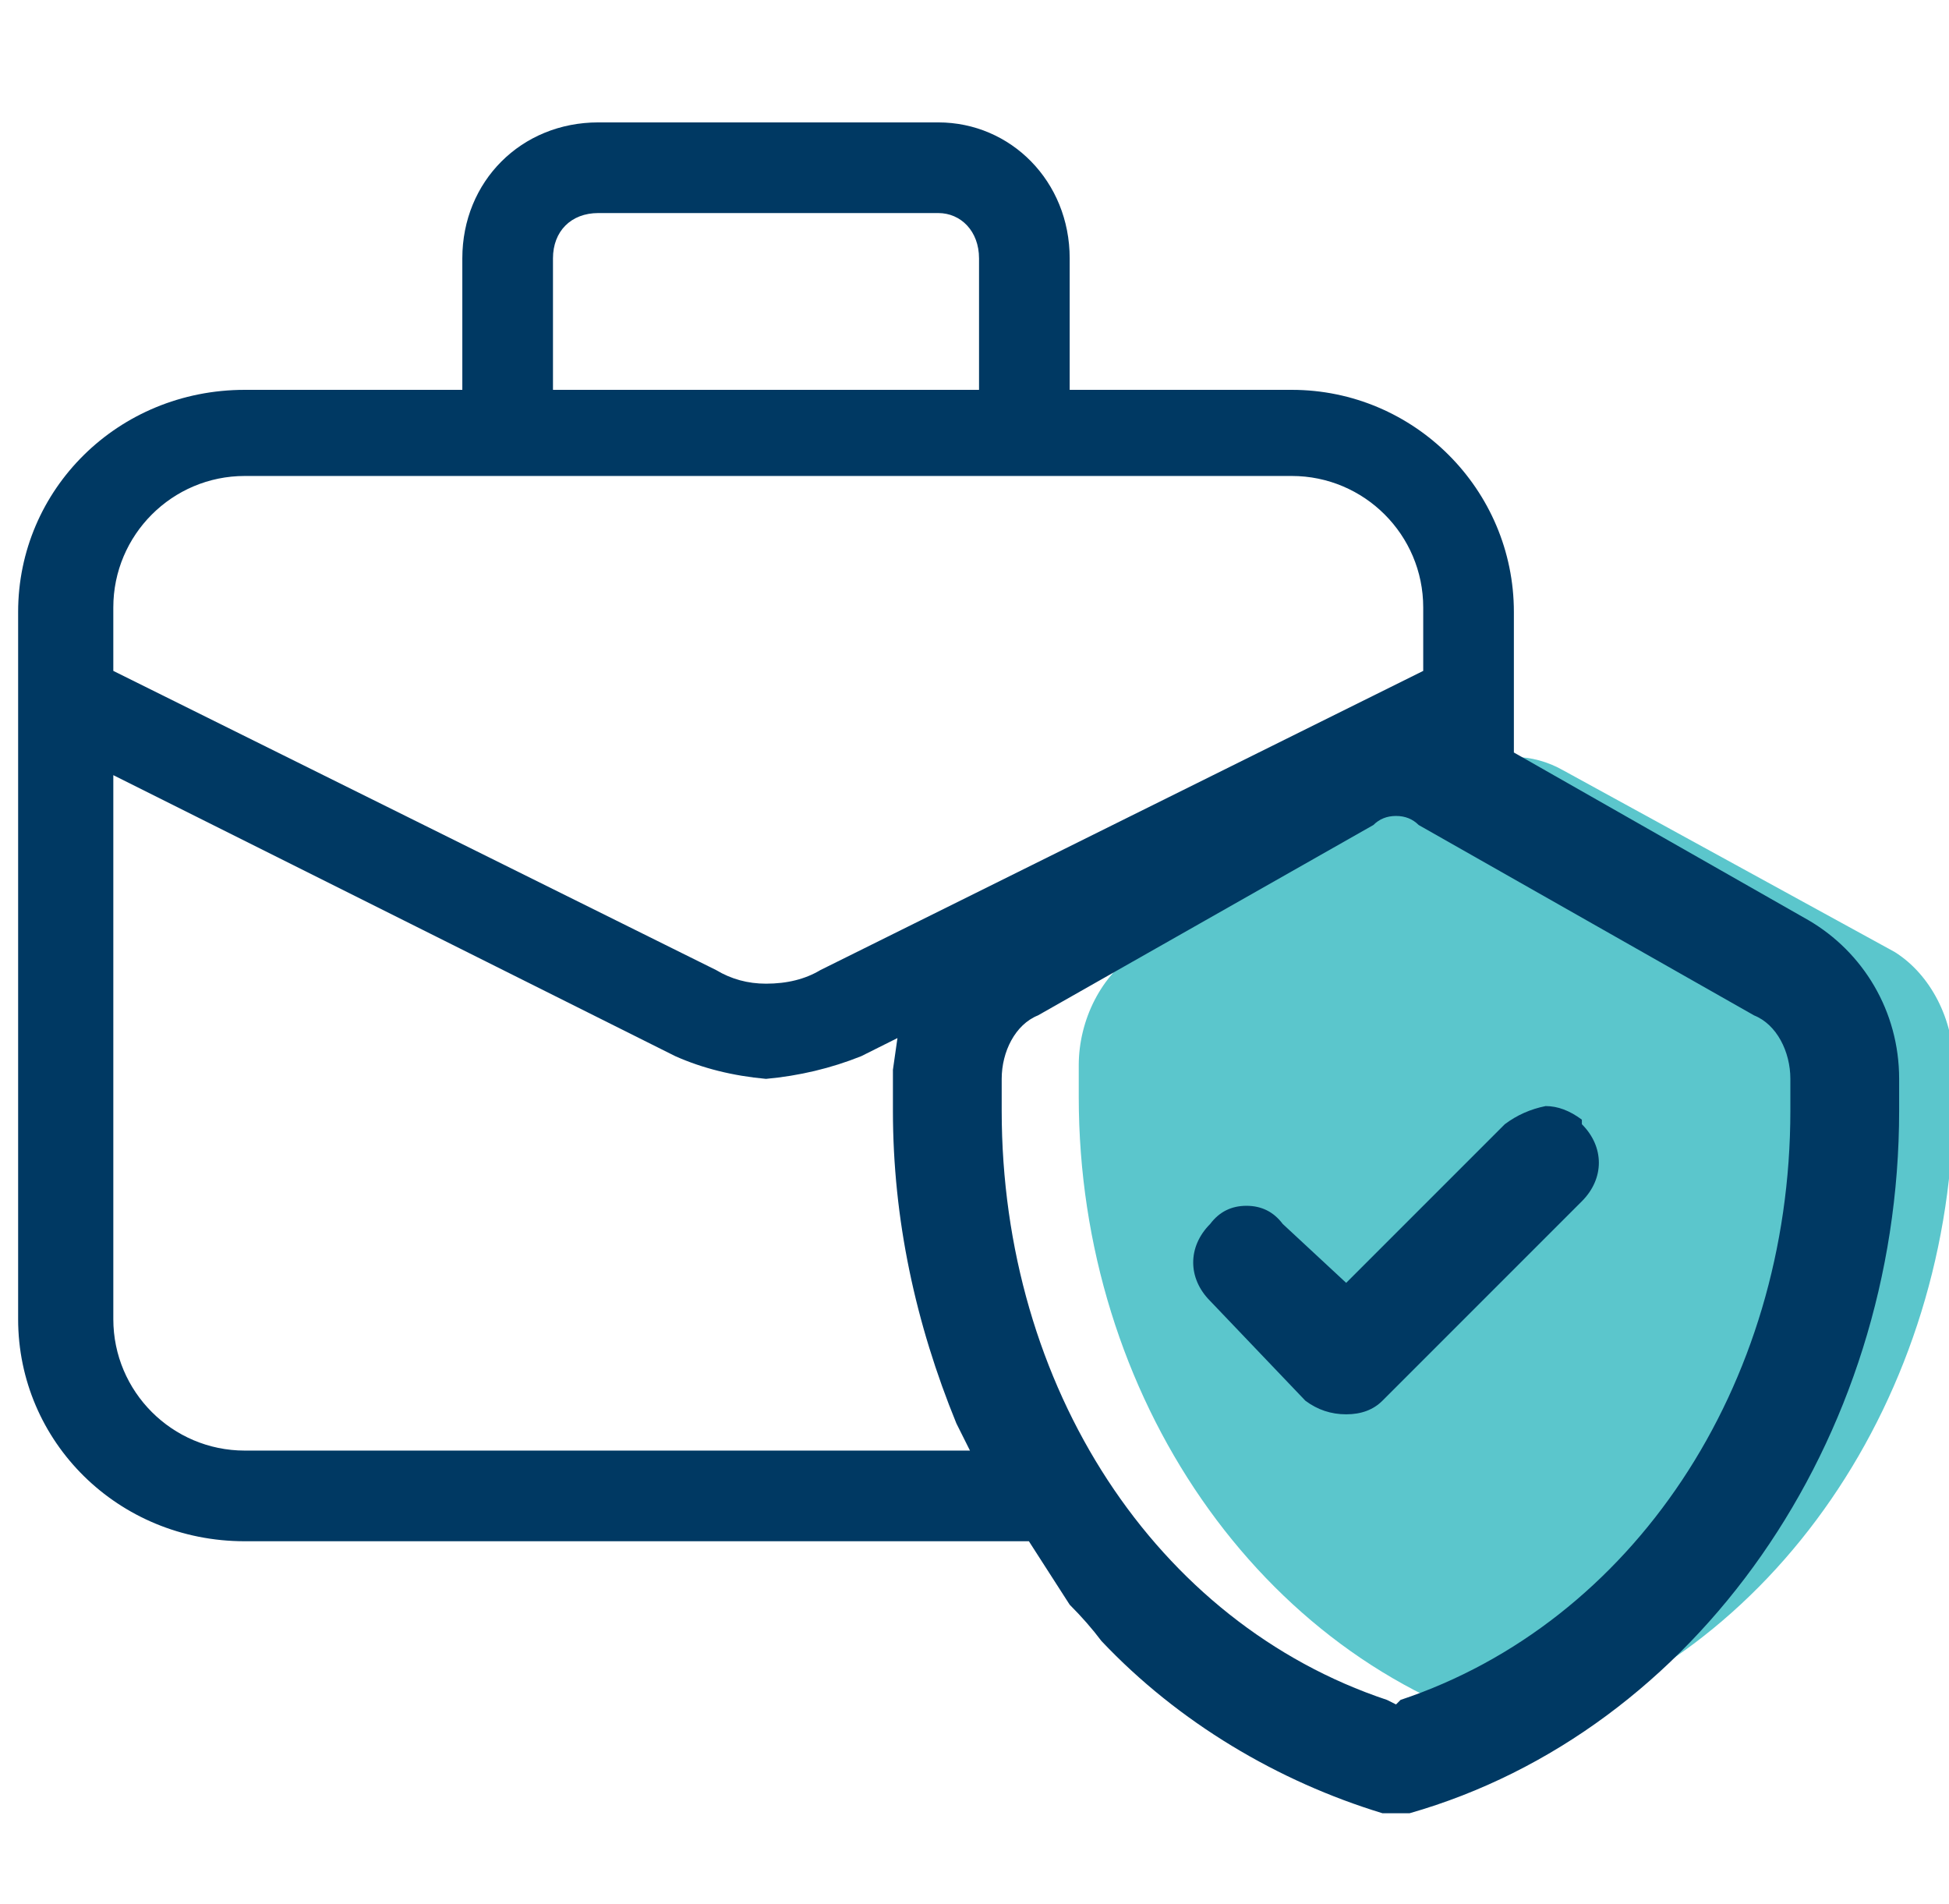
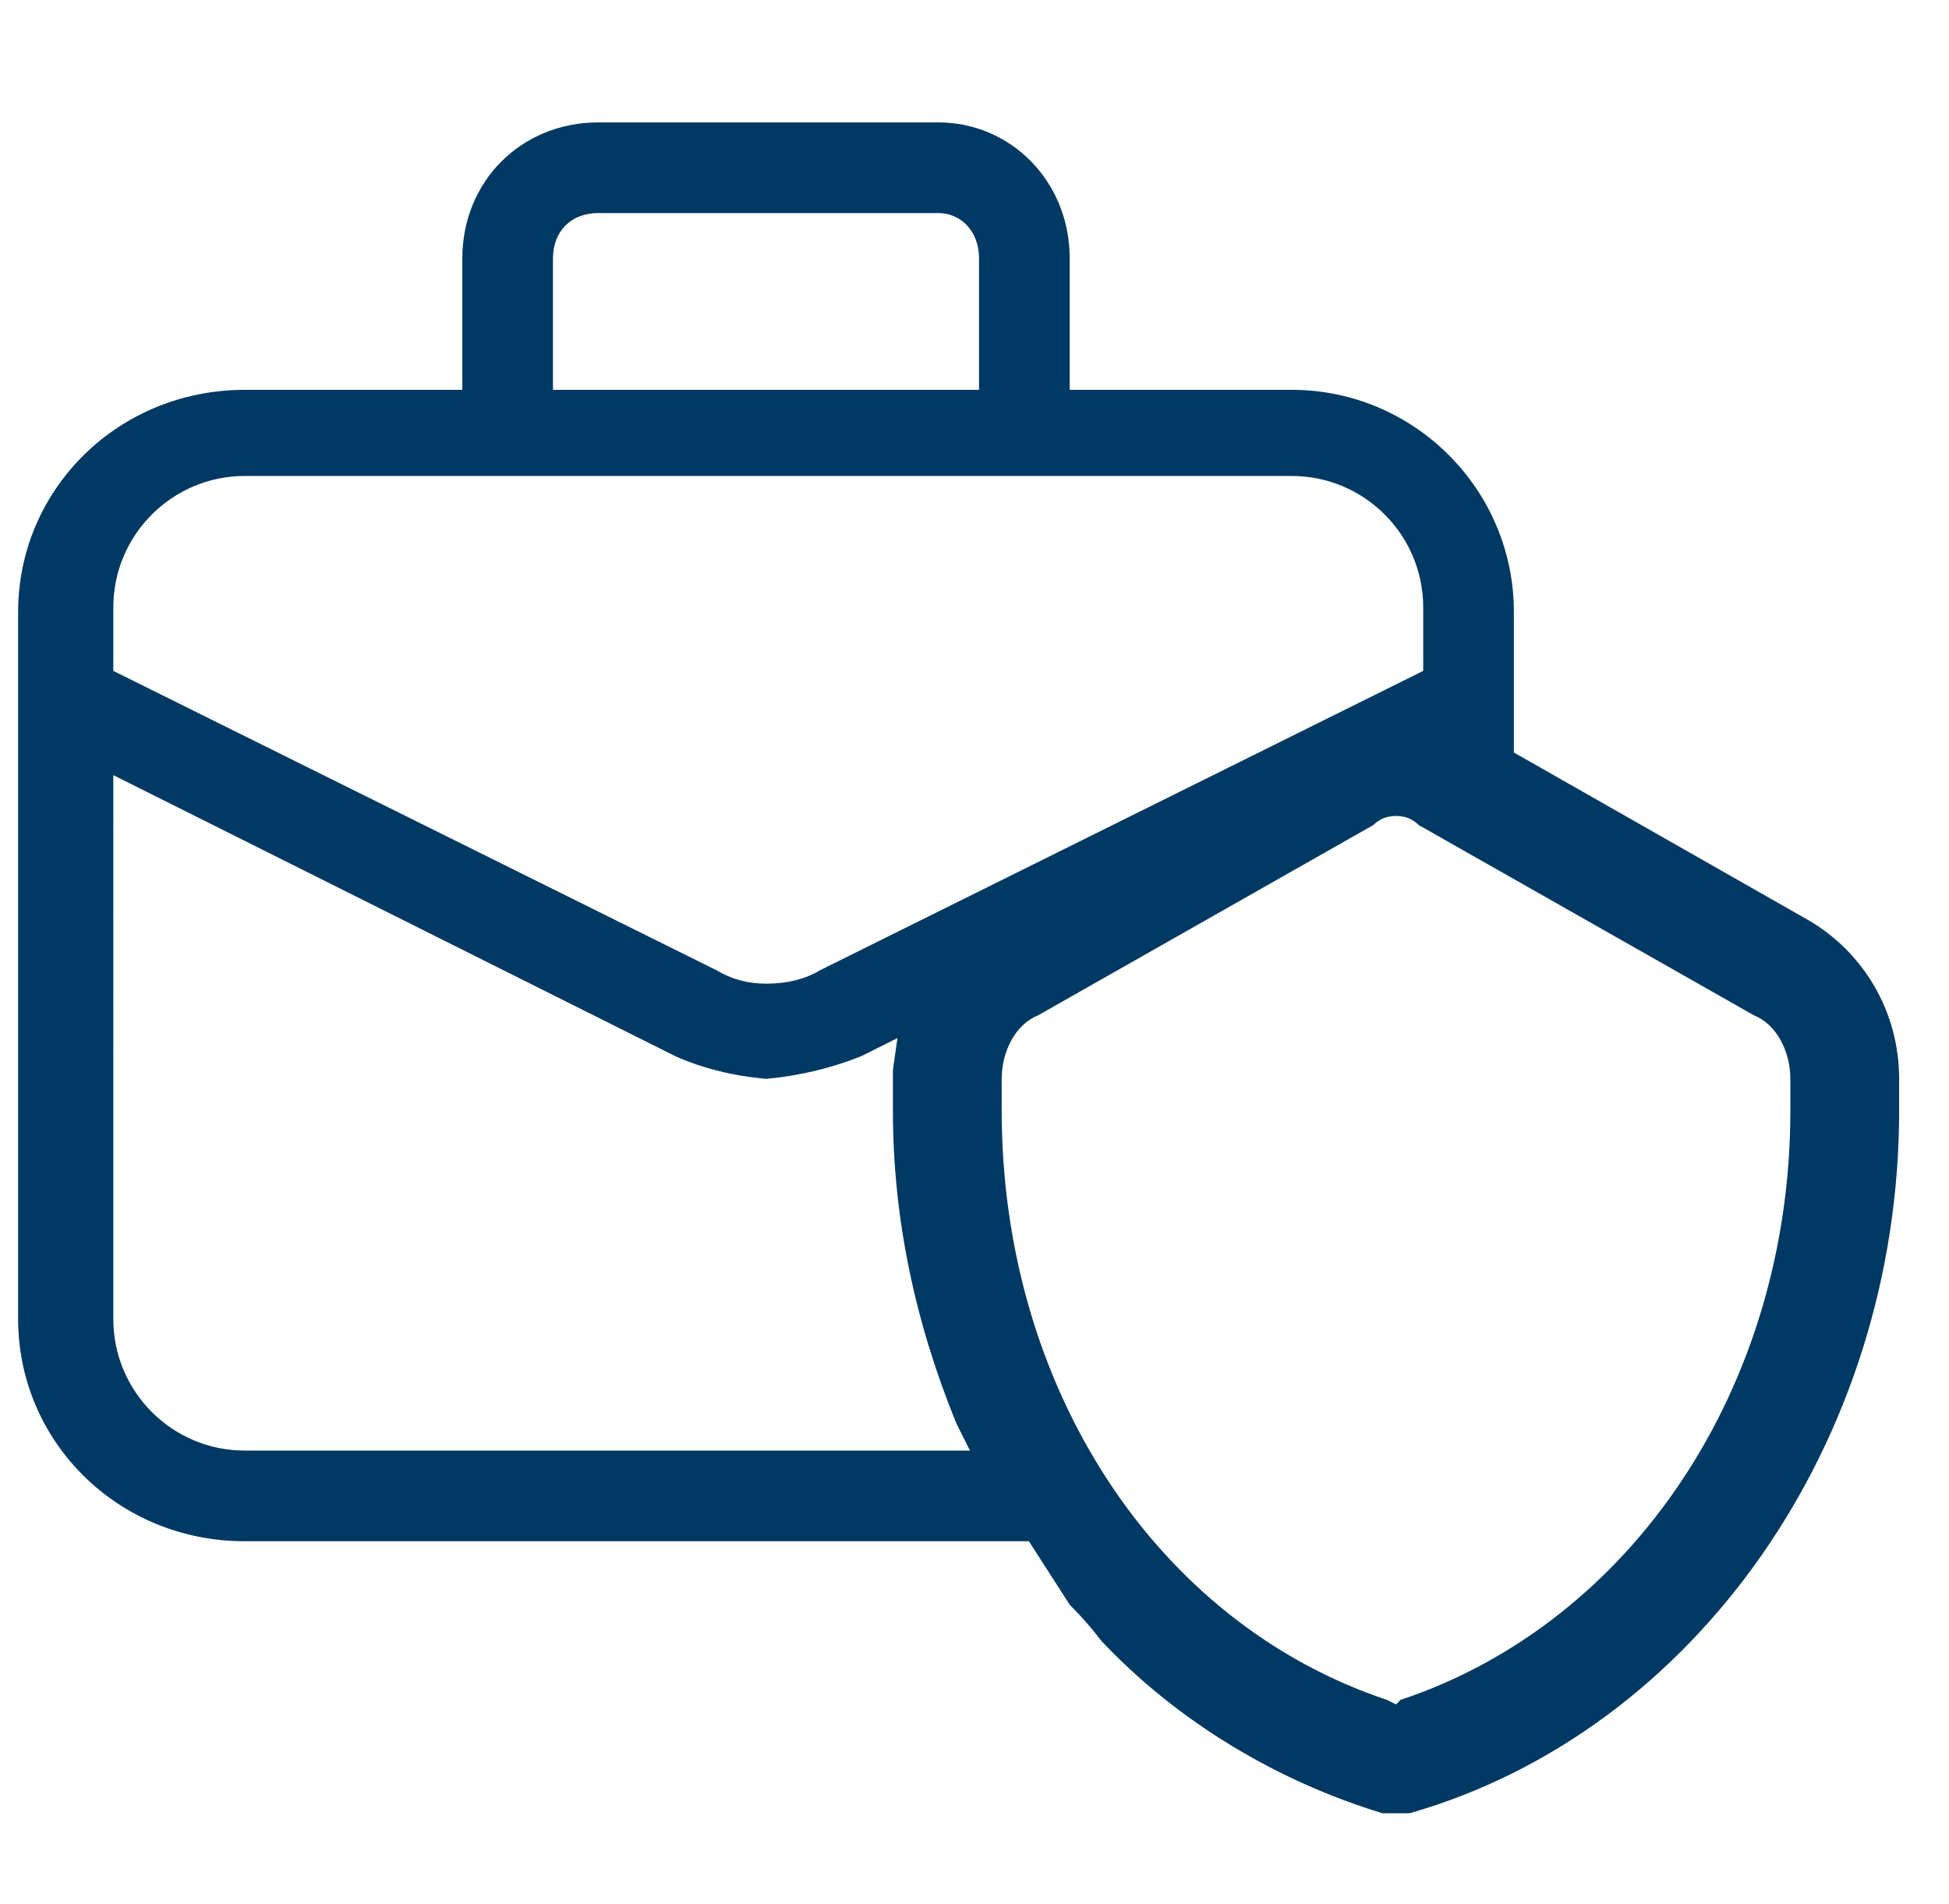
<svg xmlns="http://www.w3.org/2000/svg" version="1.2" viewBox="0 0 43 42" width="43" height="42">
  <title>Sajt ikonice za slanje</title>
  <style>
		tspan { white-space:pre } 
		.s0 { fill: #5bc6cc } 
		.s1 { fill: #003963 } 
	</style>
  <g id="Layer 1">
    <g id="&lt;Group&gt;">
-       <path id="&lt;Path&gt;" class="s0" d="m41.8 21l-7.3-4c-0.7-0.4-1.5-0.4-2.1 0l-7.3 4c-0.8 0.5-1.3 1.5-1.3 2.5v0.7c0 6.6 4 12.4 9.7 14 5.6-1.6 9.6-7.4 9.6-14v-0.7c0-1-0.5-2-1.3-2.5z" />
-     </g>
+       </g>
    <g id="&lt;Group&gt;">
      <path id="&lt;Compound Path&gt;" fill-rule="evenodd" class="s1" d="m30.8 40q-0.2 0-0.3 0c-2.3-0.7-4.5-2-6.2-3.8q-0.3-0.4-0.7-0.8l-0.9-1.4h-17.3c-2.8 0-5-2.2-5-4.9v-15.6c0-2.7 2.2-4.9 5-4.9h4.8v-2.9c0-1.7 1.3-3 3-3h7.5c1.6 0 2.9 1.3 2.9 3v2.9h4.9c2.7 0 4.9 2.2 4.9 4.9v3.1l6.5 3.7c1.2 0.7 2 2 2 3.5v0.7c0 7.3-4.5 13.7-10.8 15.5q-0.1 0-0.3 0zm0-22q-0.3 0-0.5 0.2l-7.4 4.2c-0.5 0.2-0.8 0.8-0.8 1.4v0.7c0 6.1 3.4 11.3 8.5 13l0.2 0.1 0.1-0.1c5.1-1.7 8.6-6.9 8.6-13v-0.7c0-0.6-0.3-1.2-0.8-1.4l-7.4-4.2q-0.2-0.2-0.5-0.2zm-28.3 11.1c0 1.6 1.3 2.9 2.9 2.9h16l-0.3-0.6c-0.9-2.2-1.4-4.5-1.4-6.9v-0.7q0-0.1 0-0.2l0.1-0.7-0.8 0.4q-1 0.4-2.1 0.5-1.1-0.1-2-0.5l-12.4-6.2zm0-14.3l13.3 6.6q0.5 0.3 1.1 0.3 0.7 0 1.2-0.3l13.3-6.6v-1.4c0-1.6-1.3-2.9-2.9-2.9h-23.1c-1.6 0-2.9 1.3-2.9 2.9v0.5zm10.7-10.1c-0.6 0-1 0.4-1 1v2.9h9.4v-2.9c0-0.6-0.4-1-0.9-1z" />
-       <path id="&lt;Path&gt;" class="s1" d="m29.7 31.2q-0.5 0-0.9-0.3l-2.1-2.2c-0.5-0.5-0.5-1.2 0-1.7q0.3-0.4 0.8-0.4 0.5 0 0.8 0.4l1.4 1.3 3.5-3.5q0.4-0.3 0.9-0.4 0.4 0 0.8 0.3v0.1c0.5 0.5 0.5 1.2 0 1.7l-4.4 4.4q-0.3 0.3-0.8 0.3z" />
    </g>
  </g>
</svg>